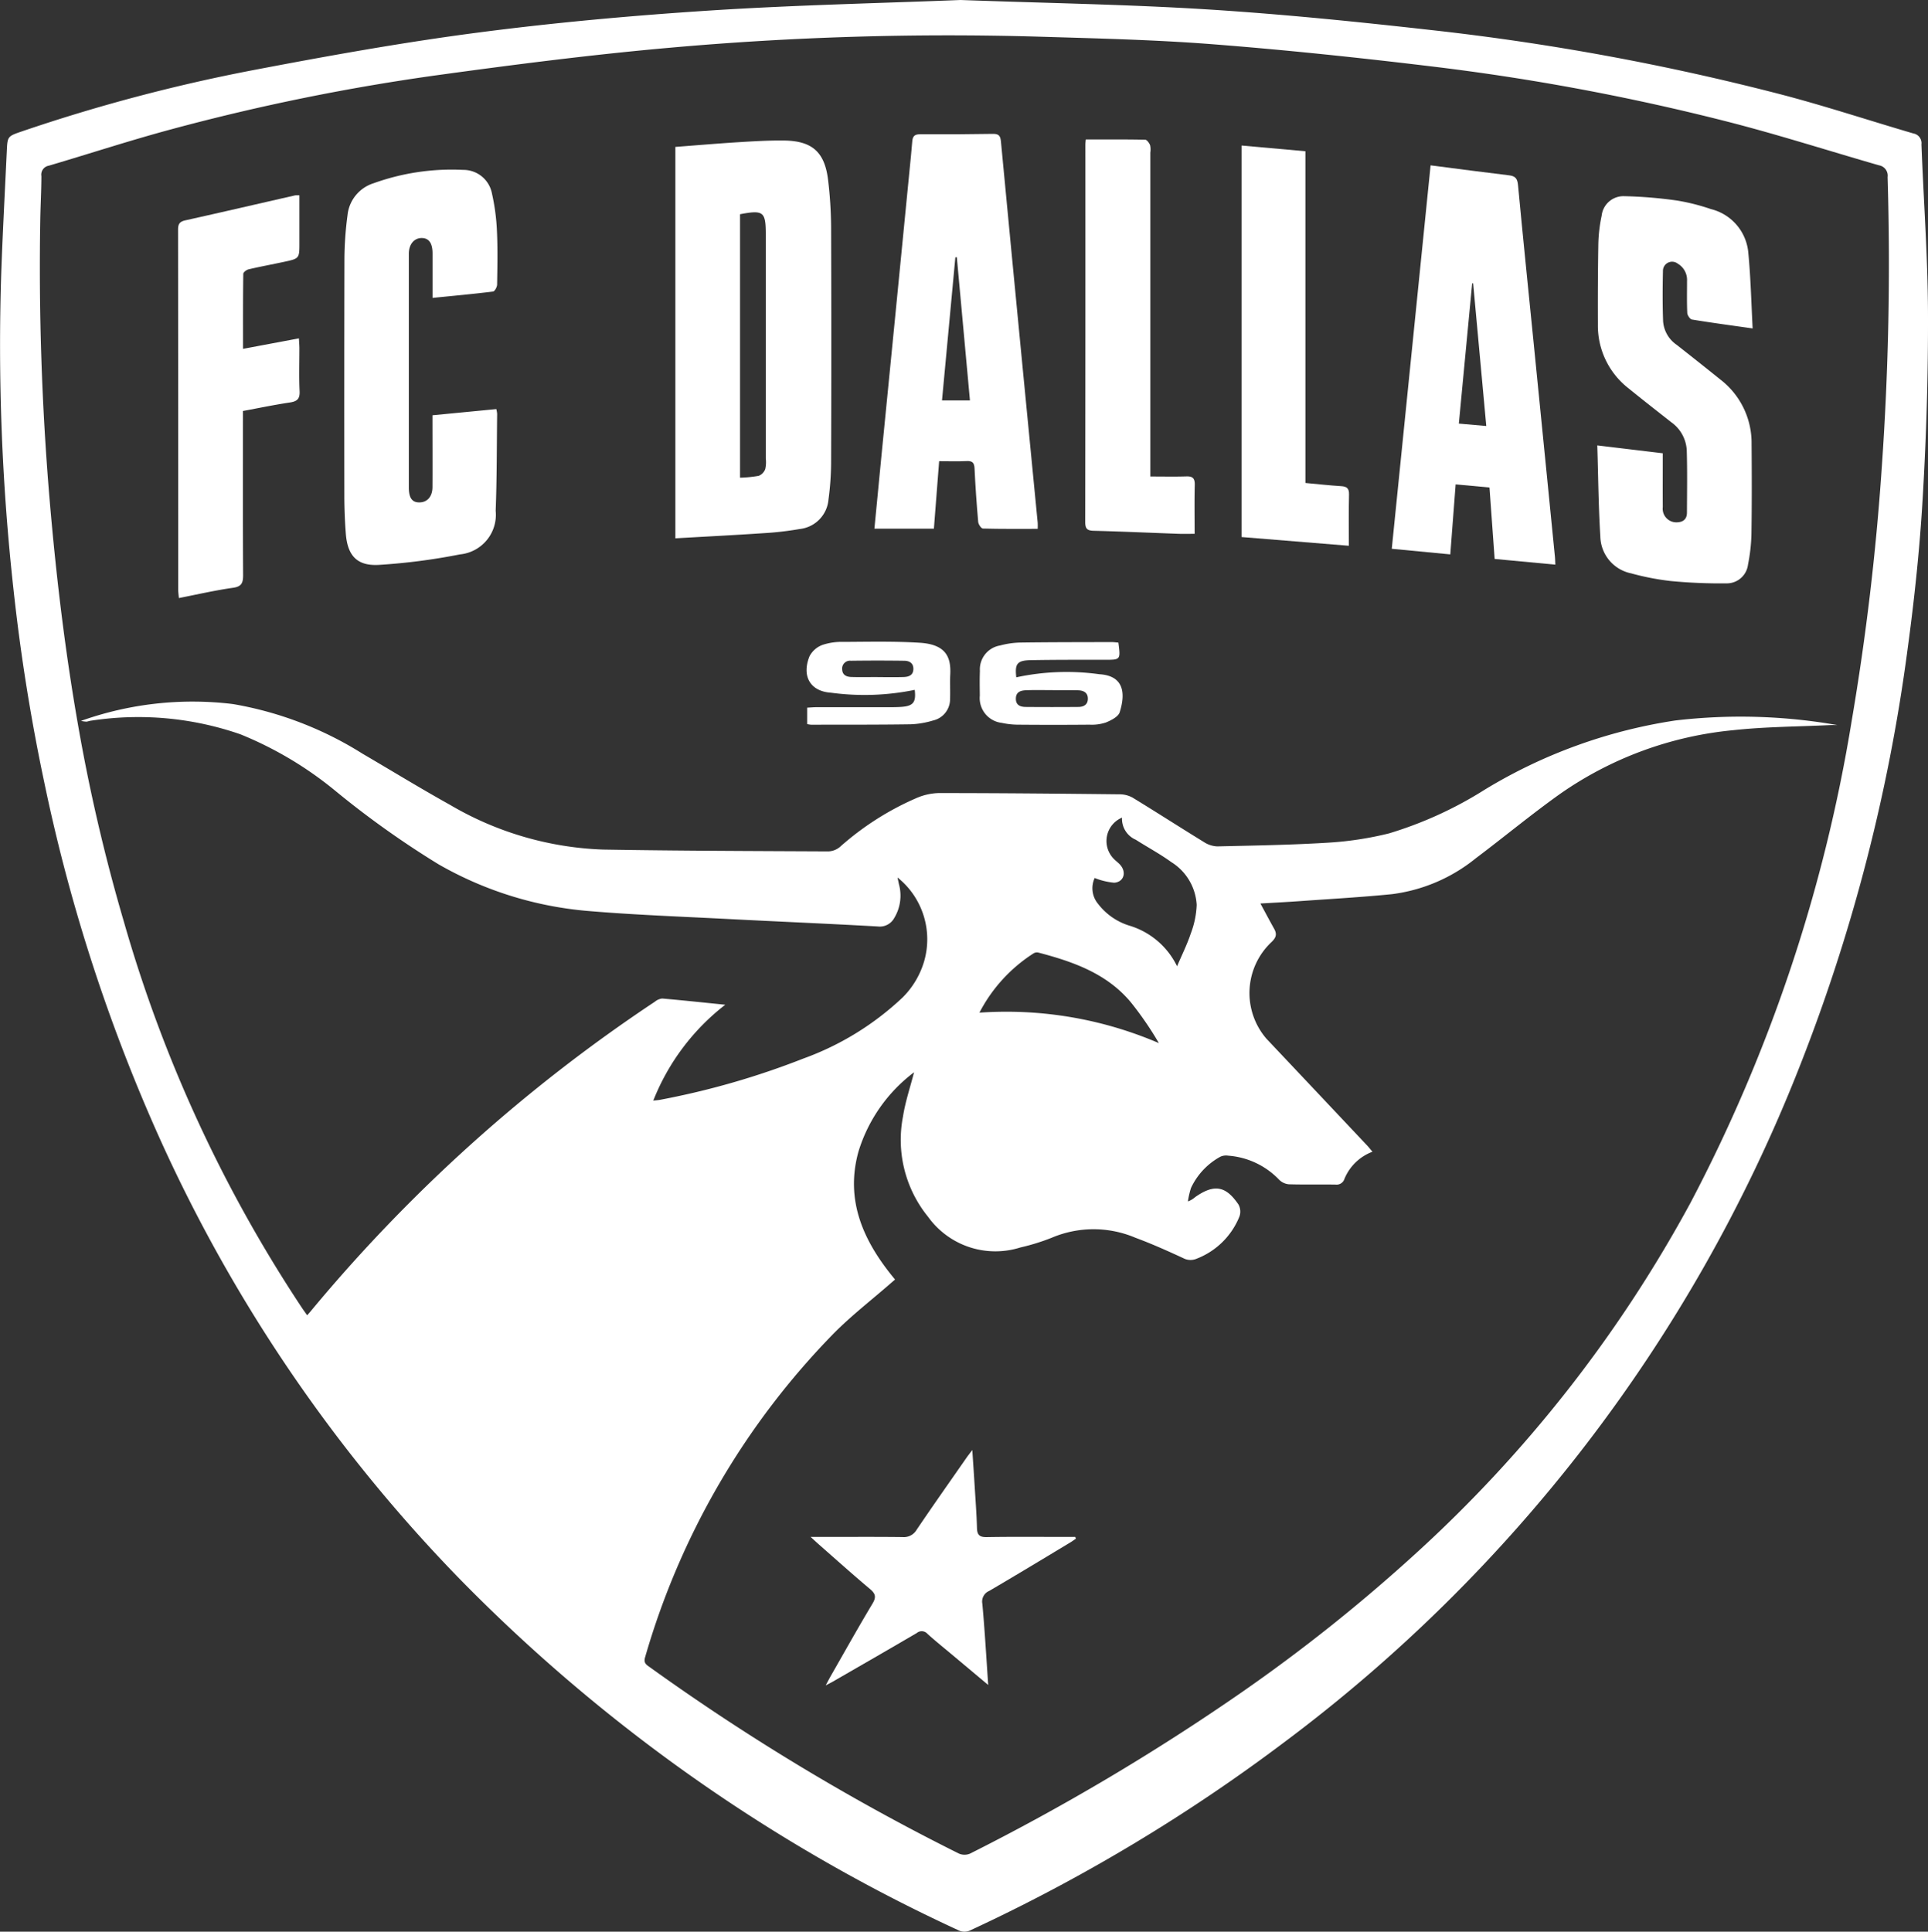
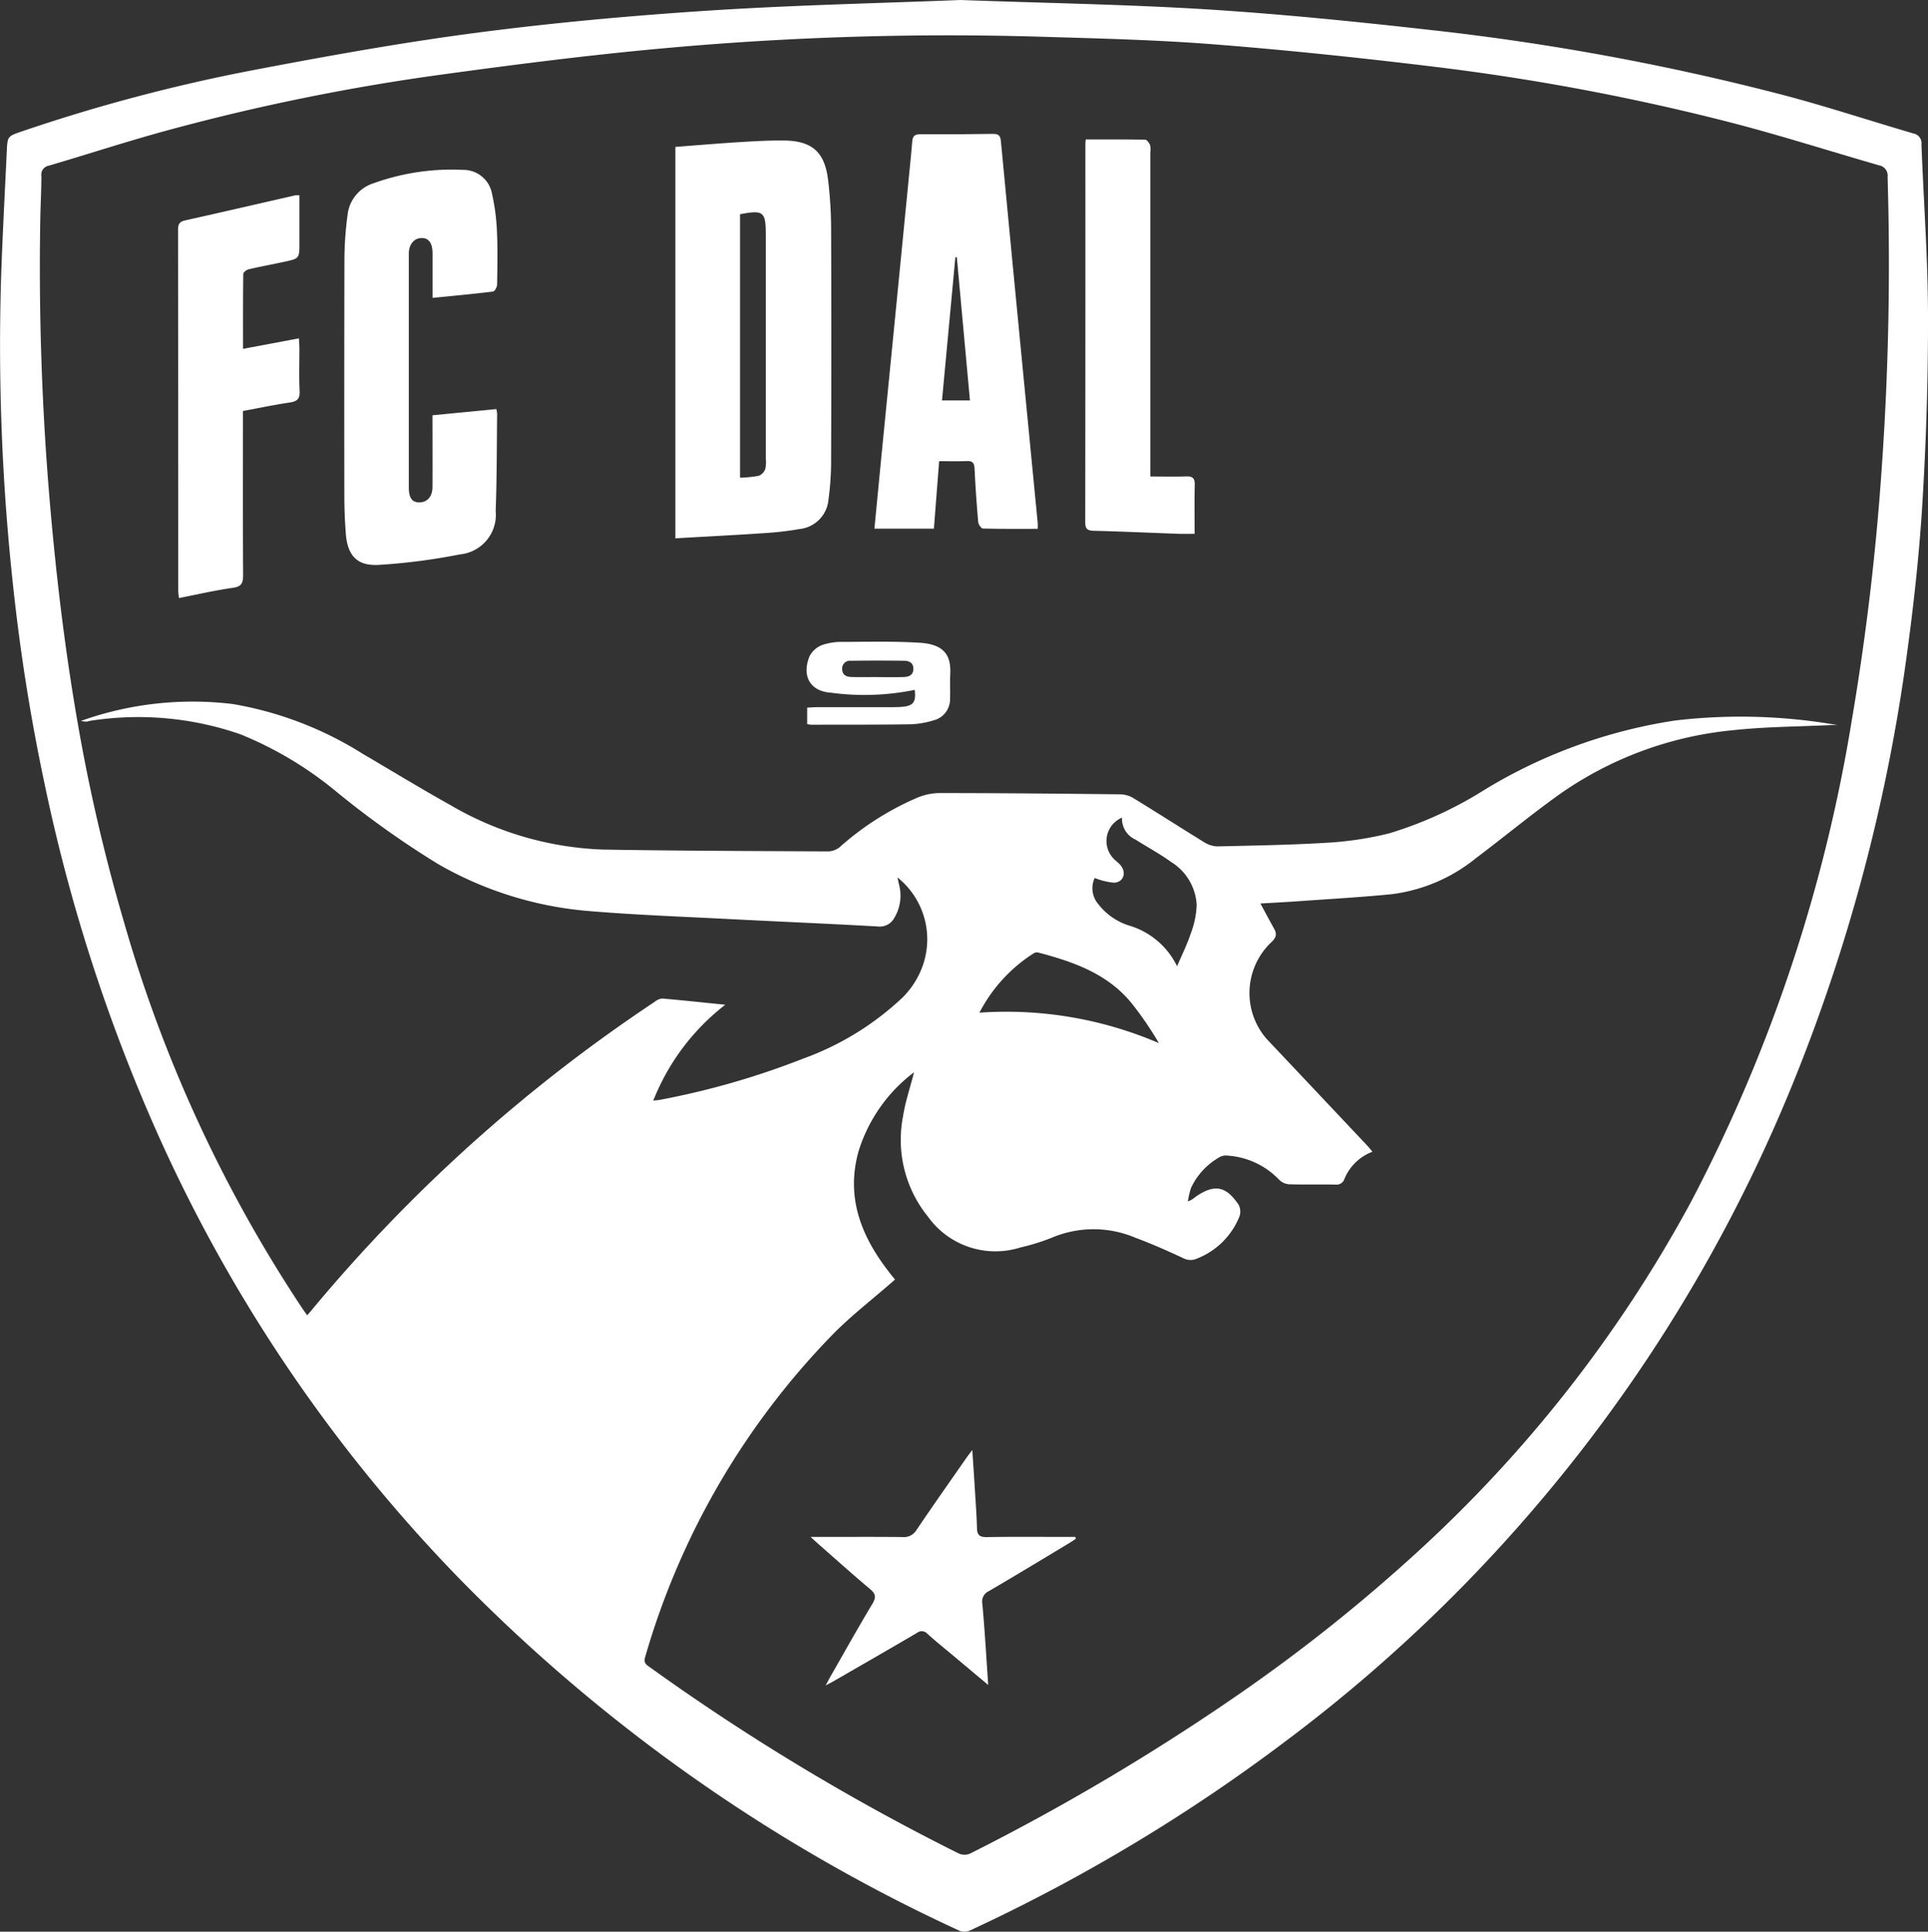
<svg xmlns="http://www.w3.org/2000/svg" id="Group_1686" data-name="Group 1686" width="131.378" height="131.619" viewBox="0 0 131.378 131.619">
  <rect x="0" y="0" width="131.378" height="131.619" fill="#333333" stroke="none" />
  <defs>
    <clipPath id="clip-path">
      <rect id="Rectangle_807" data-name="Rectangle 807" width="131.378" height="131.619" fill="none" />
    </clipPath>
  </defs>
  <g id="Group_1685" data-name="Group 1685" clip-path="url(#clip-path)">
    <path id="Path_710" data-name="Path 710" d="M65.453,0c5.885.213,11.364.3,16.826.641,5.1.321,10.2.838,15.28,1.41A168.863,168.863,0,0,1,121.37,6.436c3.028.791,6.005,1.778,9.011,2.657a.674.674,0,0,1,.552.751c.145,3.808.429,7.615.445,11.423.017,4.182-.109,8.371-.353,12.546-.2,3.482-.566,6.962-1.036,10.418a120.541,120.541,0,0,1-7.517,28.842,105.636,105.636,0,0,1-35.01,45.675,118.157,118.157,0,0,1-21.3,12.759.932.932,0,0,1-.885,0A114.755,114.755,0,0,1,31.3,107.56,104.787,104.787,0,0,1,10.222,76.068a117.541,117.541,0,0,1-7.2-22.738,132.133,132.133,0,0,1-2.1-13.15A151.494,151.494,0,0,1,.09,18.469c.1-2.726.245-5.449.374-8.174.047-1,.05-1.009,1.019-1.339A117.36,117.36,0,0,1,17.266,4.776C22.34,3.807,27.433,2.89,32.553,2.222,37.789,1.538,43.06,1.062,48.33.72,54.163.342,60.014.218,65.453,0M125.21,49.406c-.166,0-.332-.007-.5,0-2.2.107-4.412.109-6.6.347a24.625,24.625,0,0,0-11.849,4.374c-1.945,1.389-3.788,2.918-5.7,4.357a11.327,11.327,0,0,1-5.7,2.44c-2.081.209-4.172.325-6.259.474-.9.064-1.8.11-2.714.164.337.622.632,1.18.941,1.731.2.365.127.6-.19.9a4.768,4.768,0,0,0-.34,6.582q3.426,3.627,6.846,7.259c.124.131.235.274.379.442a3.331,3.331,0,0,0-1.913,1.856.553.553,0,0,1-.591.382c-1.065-.018-2.131.011-3.2-.021a1.077,1.077,0,0,1-.657-.31,5.342,5.342,0,0,0-3.466-1.639.948.948,0,0,0-.538.071,4.692,4.692,0,0,0-2,2.127,5.414,5.414,0,0,0-.211.919,1.523,1.523,0,0,0,.489-.29c1.332-.94,2.113-.739,2.955.5a1,1,0,0,1,.069.812,5.13,5.13,0,0,1-2.9,2.874,1.059,1.059,0,0,1-.944-.037c-1.065-.492-2.139-.974-3.238-1.38a7.3,7.3,0,0,0-5.72,0A14.694,14.694,0,0,1,69.527,85a5.645,5.645,0,0,1-6.284-2.09,8.315,8.315,0,0,1-1.707-6.848c.156-1,.489-1.975.751-3a10.686,10.686,0,0,0-3.787,5.4c-.937,3.381.371,6.174,2.491,8.721l-.29.251c-1.293,1.13-2.661,2.187-3.867,3.4a52.161,52.161,0,0,0-12.874,22.084c-.114.379.063.5.3.664a152.764,152.764,0,0,0,21.084,12.715.962.962,0,0,0,.752.005A153.47,153.47,0,0,0,84.479,115.4a114.275,114.275,0,0,0,12.006-9.561A90.705,90.705,0,0,0,115.2,81.947a107.5,107.5,0,0,0,10.976-32.811,171.808,171.808,0,0,0,2.05-17.237,197.77,197.77,0,0,0,.4-19.834.712.712,0,0,0-.581-.8c-3.477-1-6.925-2.109-10.429-3A157.113,157.113,0,0,0,97.593,4.53c-4.968-.6-9.948-1.125-14.936-1.514-3.965-.309-7.95-.4-11.928-.52a213.675,213.675,0,0,0-25.091.757C40.378,3.718,35.132,4.39,29.9,5.108A147.254,147.254,0,0,0,11.642,8.819c-2.79.751-5.539,1.653-8.312,2.47A.619.619,0,0,0,2.821,12c0,.99-.06,1.98-.076,2.97a189.037,189.037,0,0,0,.629,18.985C3.809,39.1,4.412,44.209,5.3,49.289a121.839,121.839,0,0,0,3.156,13.56A94.708,94.708,0,0,0,20.585,89.126c.107.159.221.314.348.493.133-.151.22-.247.3-.347A108.364,108.364,0,0,1,44.629,68.251a.922.922,0,0,1,.5-.214c1.387.12,2.771.269,4.294.423a15.424,15.424,0,0,0-4.906,6.533c.23-.027.36-.033.485-.059a54.035,54.035,0,0,0,9.722-2.8A19.506,19.506,0,0,0,61.5,67.971,5.756,5.756,0,0,0,62.974,65.5a5.394,5.394,0,0,0-1.814-5.711c.036.173.065.311.094.449a2.939,2.939,0,0,1-.322,2.32,1.118,1.118,0,0,1-1.111.569c-3.4-.192-6.794-.332-10.19-.508-3.228-.167-6.461-.282-9.68-.558a24.618,24.618,0,0,1-10.071-3.172,62.472,62.472,0,0,1-7.154-5.108,24.943,24.943,0,0,0-6.342-3.748,21.229,21.229,0,0,0-10.219-.922c-.092.011-.181.053-.273.061a2.377,2.377,0,0,1-.373-.052,22.673,22.673,0,0,1,10.358-1.147,24.244,24.244,0,0,1,8.831,3.384c1.983,1.159,3.941,2.361,5.948,3.477a22.087,22.087,0,0,0,10.43,3.053c5.12.086,10.242.1,15.363.124a1.291,1.291,0,0,0,.782-.3A19.47,19.47,0,0,1,62.4,54.4a4.086,4.086,0,0,1,1.55-.363c4.112,0,8.224.04,12.335.085a1.835,1.835,0,0,1,.9.23c1.625.991,3.225,2.024,4.847,3.019a1.8,1.8,0,0,0,.913.3c2.559-.059,5.121-.1,7.675-.261a22.874,22.874,0,0,0,4.026-.624,26.537,26.537,0,0,0,6.55-2.994,35.031,35.031,0,0,1,12.966-4.7,38.117,38.117,0,0,1,11.046.314m-45,16.435c.326-.767.686-1.486.937-2.241a6.072,6.072,0,0,0,.4-1.941,3.67,3.67,0,0,0-1.735-2.922c-.767-.556-1.611-1.007-2.411-1.518a1.559,1.559,0,0,1-.942-1.508,1.729,1.729,0,0,0-.547,2.82c.143.146.316.266.446.422.421.506.215,1.151-.436,1.192a4.754,4.754,0,0,1-1.325-.321,1.654,1.654,0,0,0,.228,1.757,4.264,4.264,0,0,0,2.118,1.484,5.3,5.3,0,0,1,3.269,2.776M66.742,69a26.315,26.315,0,0,1,12.228,2.075,23,23,0,0,0-1.877-2.741c-1.638-1.995-3.945-2.8-6.334-3.428a.441.441,0,0,0-.315.045A10.549,10.549,0,0,0,66.742,69" transform="translate(-0.001)" fill="#fff" />
    <path id="Path_711" data-name="Path 711" d="M410.41,112.485V85.814c1.441-.109,2.853-.231,4.267-.319,1.043-.065,2.09-.128,3.134-.116,1.938.022,2.79.8,3.011,2.733a28.543,28.543,0,0,1,.2,3.128q.03,8.072,0,16.144a19.656,19.656,0,0,1-.178,2.454,2.206,2.206,0,0,1-1.958,2.011,21.535,21.535,0,0,1-2.388.279c-2.01.135-4.023.237-6.089.356M414.816,90.4v17.952a8.4,8.4,0,0,0,1.272-.126.8.8,0,0,0,.447-.462,2.14,2.14,0,0,0,.036-.722q0-7.625,0-15.25c0-1.569-.155-1.692-1.756-1.391" transform="translate(-364.389 -75.804)" fill="#fff" />
    <path id="Path_712" data-name="Path 712" d="M542.5,108.221c-1.279,0-2.508.013-3.737-.021-.115,0-.307-.286-.321-.451-.106-1.209-.191-2.42-.248-3.633-.018-.379-.128-.531-.523-.513-.612.027-1.227.007-1.89.007l-.357,4.6H531.37c.159-1.648.312-3.262.471-4.875q.479-4.877.963-9.754.475-4.821.946-9.643c.069-.706.144-1.412.2-2.119.026-.34.154-.485.52-.483,1.663.008,3.326,0,4.988-.028.406-.007.5.163.534.517q.735,7.75,1.487,15.5.506,5.24,1.018,10.48c.011.109,0,.221,0,.421M537.88,99.47l-.894-9.757-.1.008-.91,9.749Z" transform="translate(-471.786 -72.187)" fill="#fff" />
-     <path id="Path_713" data-name="Path 713" d="M981.24,128.183c-1.491-.212-2.822-.39-4.146-.608-.132-.022-.311-.288-.319-.448-.034-.727-.015-1.457-.016-2.185a1.281,1.281,0,0,0-.632-1.174.625.625,0,0,0-1.01.509c-.024,1.139-.031,2.28.011,3.419a2.127,2.127,0,0,0,.922,1.6q1.5,1.175,2.984,2.37a5.445,5.445,0,0,1,2.123,4.38c.017,2.037.021,4.074-.009,6.11a11.817,11.817,0,0,1-.233,2.108,1.454,1.454,0,0,1-1.426,1.288,35.665,35.665,0,0,1-3.846-.16,17.643,17.643,0,0,1-2.687-.521,2.621,2.621,0,0,1-2.105-2.526c-.126-2.028-.142-4.062-.208-6.193l4.463.536c0,1.244-.008,2.454,0,3.665a.928.928,0,0,0,.924,1.04c.449,0,.721-.2.723-.661.006-1.42.03-2.841-.014-4.26a2.5,2.5,0,0,0-1.055-1.9c-.969-.763-1.942-1.521-2.9-2.3a5.407,5.407,0,0,1-2.1-4.334c-.008-1.85,0-3.7.031-5.549a10.383,10.383,0,0,1,.225-1.885,1.494,1.494,0,0,1,1.51-1.334,30.2,30.2,0,0,1,3.612.295,14.162,14.162,0,0,1,2.328.586,3.363,3.363,0,0,1,2.548,3.017c.161,1.681.2,3.374.292,5.119" transform="translate(-861.801 -105.803)" fill="#fff" />
    <path id="Path_714" data-name="Path 714" d="M215.256,111.768c0-1.058,0-2.043,0-3.027q0-1.04-.725-1.052c-.523-.008-.891.423-.891,1.07q0,7.961,0,15.922c0,.732.231,1.034.744,1.021s.863-.4.867-1.032c.009-1.606,0-3.211,0-4.905l4.351-.421a2.017,2.017,0,0,1,.056.321c-.027,2.2-.016,4.41-.1,6.612a2.709,2.709,0,0,1-2.434,2.968,41.722,41.722,0,0,1-5.484.712c-1.514.1-2.178-.61-2.294-2.134-.061-.8-.094-1.6-.1-2.407q-.012-8.157.006-16.315a23.361,23.361,0,0,1,.21-2.957,2.552,2.552,0,0,1,1.776-2.188,15.714,15.714,0,0,1,6.105-.91,1.978,1.978,0,0,1,1.964,1.619,14.419,14.419,0,0,1,.337,2.546c.058,1.212.032,2.429.012,3.643,0,.168-.162.466-.276.481-1.347.167-2.7.29-4.131.434" transform="translate(-185.782 -91.47)" fill="#fff" />
-     <path id="Path_715" data-name="Path 715" d="M848.426,100.482c1.869.24,3.606.472,5.348.679.432.051.567.23.608.668.339,3.6.71,7.206,1.07,10.809q.468,4.68.933,9.36.258,2.591.514,5.182c.014.143.014.288.024.508l-4.134-.389-.352-4.868-2.306-.212-.365,4.77-3.987-.382,2.645-26.126m3.795,17.763c-.3-3.306-.6-6.515-.895-9.722l-.067,0-.908,9.555,1.87.164" transform="translate(-750.94 -89.215)" fill="#fff" />
    <path id="Path_716" data-name="Path 716" d="M116.467,118.614v3.246c0,1.062,0,1.066-1.052,1.291-.8.172-1.61.321-2.408.508-.144.034-.364.2-.365.312-.023,1.676-.016,3.353-.016,5.107l3.807-.714c.013.264.033.477.033.691,0,.971-.032,1.944.014,2.913.025.537-.187.694-.677.767-1.05.156-2.09.375-3.183.577V134c0,3.493-.009,6.986.01,10.479,0,.523-.08.794-.683.88-1.215.172-2.414.448-3.694.7-.018-.218-.045-.392-.045-.566q0-12.272-.011-24.543c0-.4.127-.545.508-.63,2.494-.554,4.982-1.133,7.473-1.7a1.668,1.668,0,0,1,.288,0" transform="translate(-96.064 -105.309)" fill="#fff" />
    <path id="Path_717" data-name="Path 717" d="M659.539,84.727c1.4,0,2.722-.01,4.044.017.12,0,.278.222.339.374a1.417,1.417,0,0,1,.014.5q0,10.62,0,21.24v.834c.863,0,1.661.018,2.458-.007.441-.014.581.145.57.584-.027,1.1-.009,2.2-.009,3.329-.4,0-.734.01-1.065,0-1.941-.07-3.882-.158-5.824-.208-.445-.011-.566-.159-.565-.591q.016-12.862.01-25.723a3.349,3.349,0,0,1,.027-.346" transform="translate(-585.551 -75.225)" fill="#fff" />
-     <path id="Path_718" data-name="Path 718" d="M758.8,111.421c.874.08,1.652.168,2.433.216.393.024.549.154.538.574-.028,1.135-.01,2.271-.01,3.488l-7.314-.595V88.428l4.352.389Z" transform="translate(-669.846 -78.512)" fill="#fff" />
    <path id="Path_719" data-name="Path 719" d="M504.707,897.106l-2.426-2.032c-.573-.48-1.156-.948-1.711-1.448a.519.519,0,0,0-.725-.06c-1.915,1.124-3.842,2.228-5.765,3.338-.1.055-.195.1-.446.236.16-.3.245-.467.338-.63.946-1.652,1.874-3.314,2.853-4.946.273-.455.2-.685-.186-1.006-1.173-.984-2.312-2.009-3.463-3.019-.148-.13-.291-.264-.569-.518h.766c1.831,0,3.661-.012,5.492.009a1.008,1.008,0,0,0,.964-.493c1.107-1.64,2.249-3.256,3.38-4.881.1-.147.214-.287.416-.556.061.918.114,1.689.161,2.46.058.95.131,1.9.157,2.852.013.475.174.629.665.621,1.812-.031,3.624-.012,5.436-.012h.6l.038.119c-.142.1-.28.2-.427.285-1.824,1.1-3.644,2.2-5.478,3.275a.784.784,0,0,0-.468.875c.164,1.782.264,3.571.4,5.532" transform="translate(-437.37 -782.299)" fill="#fff" />
    <path id="Path_720" data-name="Path 720" d="M490.185,395.523v-1.117c.232-.012.447-.032.663-.032,1.625,0,3.25,0,4.874,0,.28,0,.561,0,.84-.018.852-.052,1.055-.309.953-1.163a17.012,17.012,0,0,1-5.714.193c-1.422-.094-2-1.145-1.454-2.487a1.631,1.631,0,0,1,.877-.767,4.1,4.1,0,0,1,1.43-.206c1.736-.008,3.476-.05,5.207.058,1.846.115,2.134,1.046,2.073,2.195-.028.54.009,1.083-.012,1.623a1.486,1.486,0,0,1-1.154,1.477,6.053,6.053,0,0,1-1.539.261c-2.259.033-4.519.024-6.779.028a1.975,1.975,0,0,1-.267-.043m4.792-3.2v0c.6,0,1.195.014,1.791-.006.335-.011.646-.121.656-.537s-.274-.568-.619-.572q-1.818-.025-3.637,0a.534.534,0,0,0-.595.593c.016.388.3.5.613.513.6.019,1.194.005,1.791.005" transform="translate(-435.183 -346.188)" fill="#fff" />
-     <path id="Path_721" data-name="Path 721" d="M604.772,390.27c.149,1.163.149,1.161-.922,1.163-1.682,0-3.364-.006-5.045.025-.939.017-1.1.247-.992,1.169a16.257,16.257,0,0,1,5.659-.211c1.593.094,1.835,1.182,1.385,2.6-.1.3-.584.544-.942.69a3.038,3.038,0,0,1-1.1.147q-2.466.022-4.933,0a5.315,5.315,0,0,1-1.054-.122,1.7,1.7,0,0,1-1.5-1.857c-.006-.561-.016-1.122.006-1.682a1.648,1.648,0,0,1,1.375-1.734,5.771,5.771,0,0,1,1.379-.2c2.074-.029,4.148-.026,6.223-.032.146,0,.292.022.465.036m-4.478,3.238V393.5c-.6,0-1.192-.015-1.787.006-.366.013-.728.09-.727.581,0,.456.326.556.682.559q1.785.015,3.571,0c.373,0,.67-.162.653-.6-.016-.4-.324-.524-.661-.535-.577-.018-1.154-.005-1.731-.005" transform="translate(-528.561 -346.476)" fill="#fff" />
  </g>
</svg>